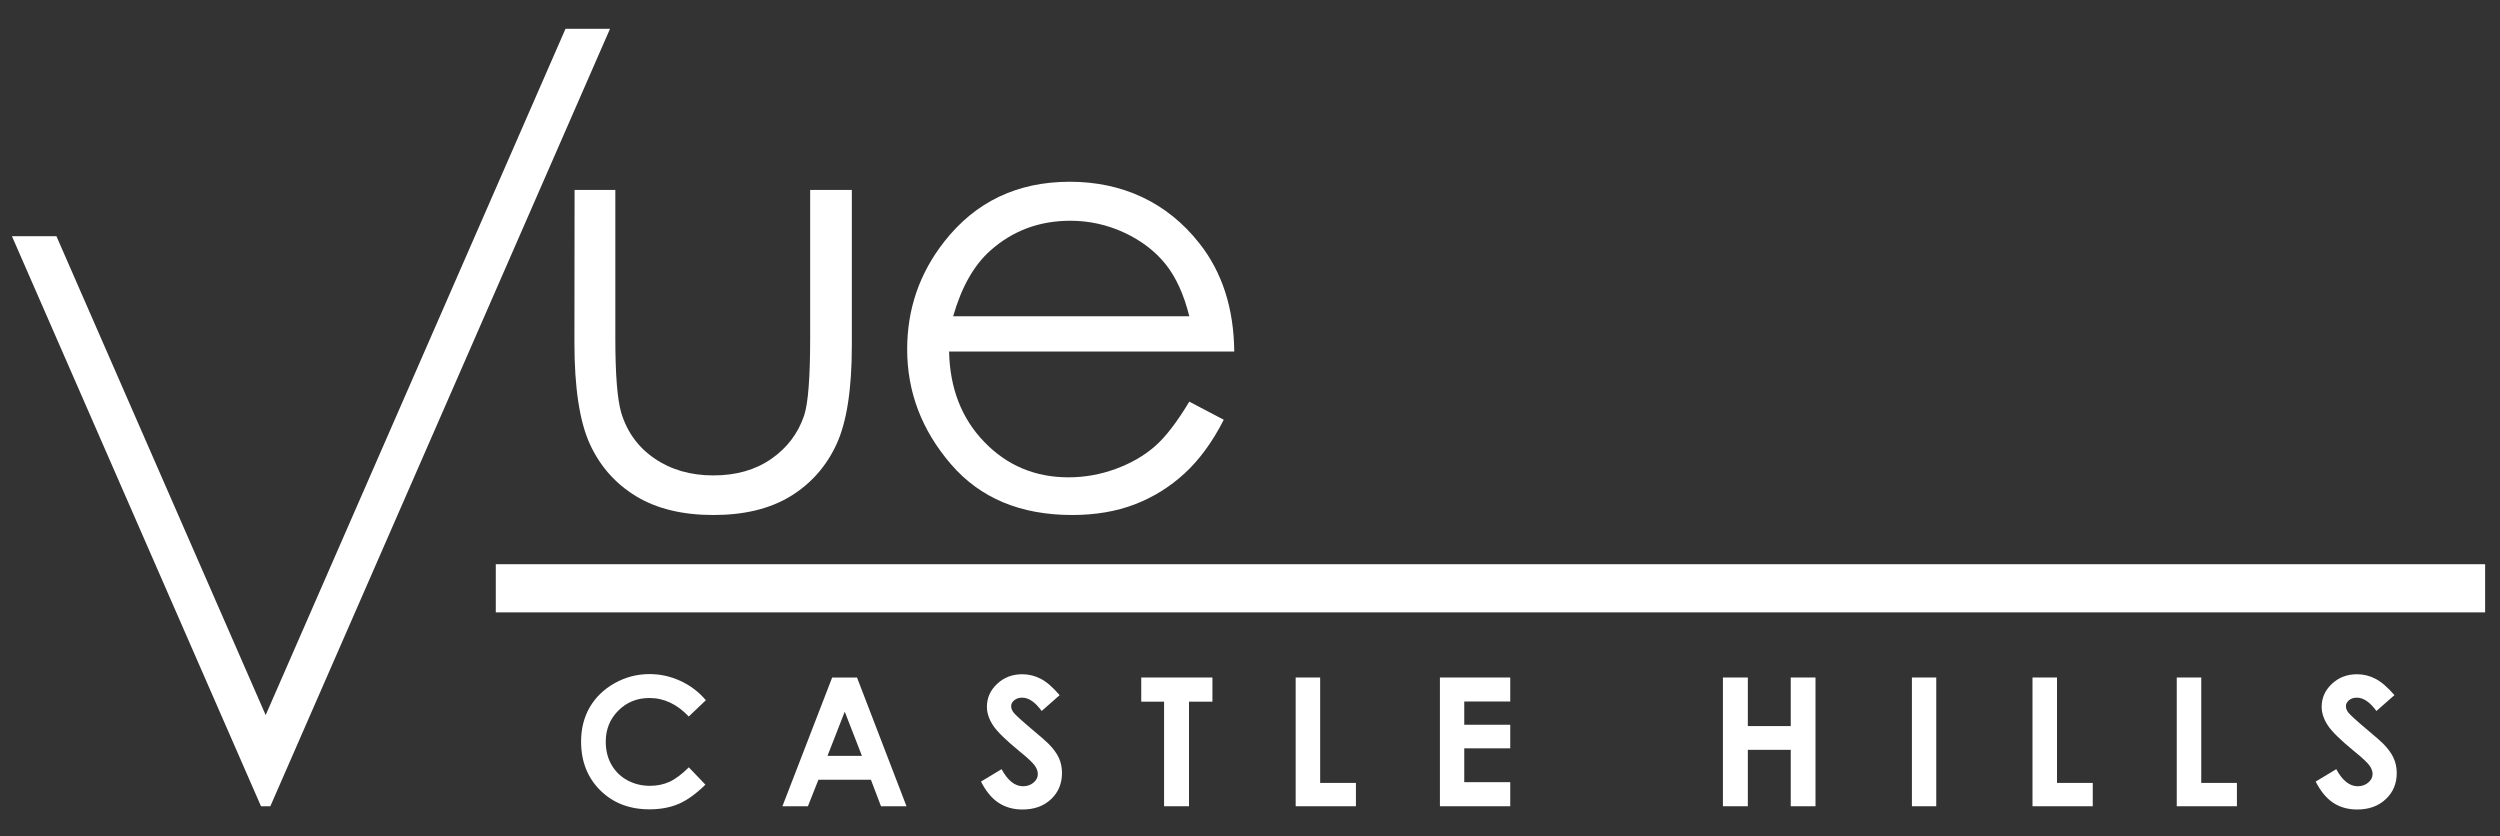
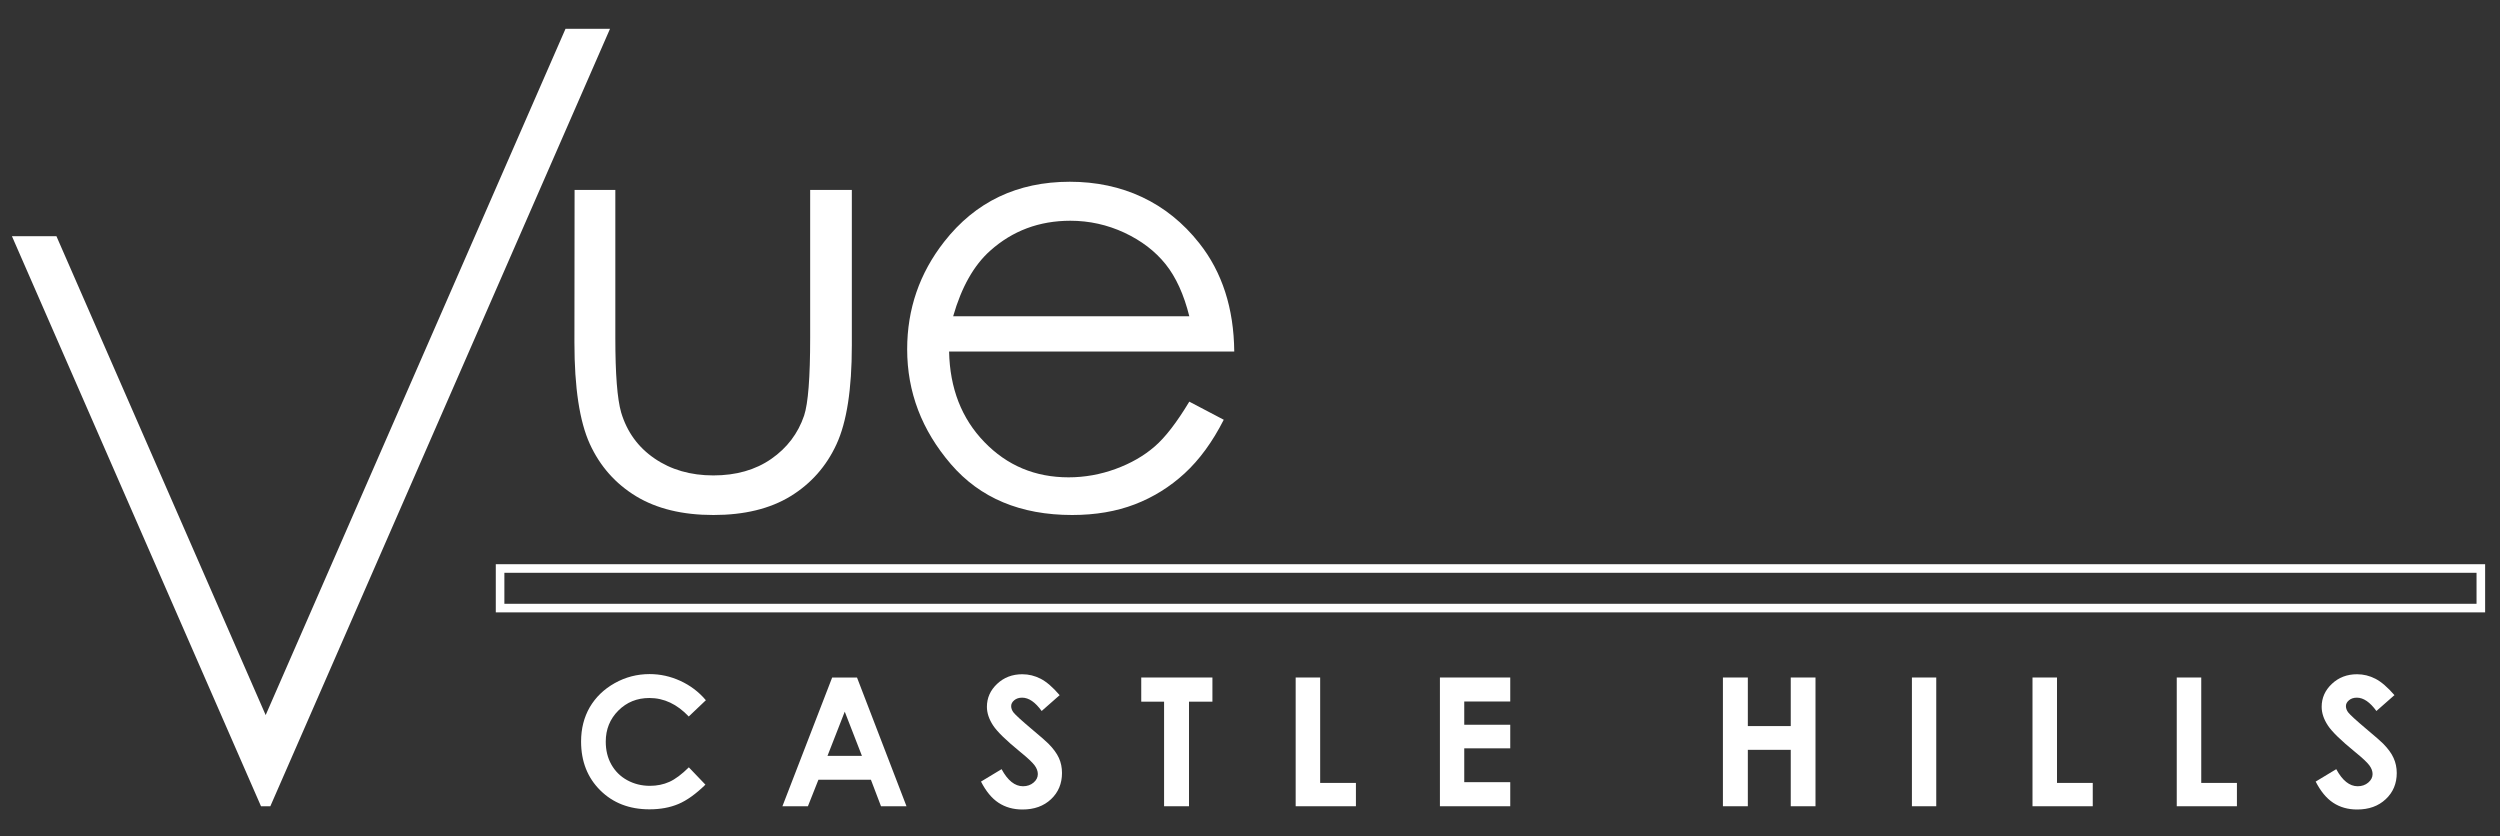
<svg xmlns="http://www.w3.org/2000/svg" id="logos" viewBox="0 0 300 100.38">
  <rect x="0" y="0" width="300" height="100.38" fill="#333333" stroke="none" />
  <defs>
    <style>
      .cls-1 {
        fill: #fff;
      }

      .cls-2 {
        fill: none;
        stroke: #fff;
        stroke-width: 1.03px;
      }
    </style>
  </defs>
  <path class="cls-1" d="M68.95,22.79h4.89v17.76c0,4.33.23,7.32.7,8.95.7,2.33,2.03,4.17,4.01,5.52,1.97,1.35,4.32,2.03,7.05,2.03s5.05-.66,6.95-1.98c1.9-1.32,3.21-3.05,3.94-5.19.49-1.47.73-4.58.73-9.33v-17.76h5v18.67c0,5.24-.61,9.19-1.84,11.85-1.22,2.65-3.06,4.73-5.52,6.24-2.46,1.5-5.54,2.25-9.25,2.25s-6.8-.75-9.28-2.25c-2.48-1.51-4.33-3.6-5.56-6.29-1.22-2.69-1.84-6.74-1.84-12.15" />
  <path class="cls-1" d="M142.72,48.2l4.13,2.17c-1.35,2.66-2.92,4.8-4.69,6.43-1.77,1.63-3.77,2.87-5.98,3.72-2.21.85-4.72,1.28-7.52,1.28-6.2,0-11.05-2.03-14.55-6.1-3.5-4.07-5.25-8.66-5.25-13.79,0-4.82,1.48-9.12,4.44-12.9,3.75-4.8,8.78-7.2,15.08-7.2s11.66,2.46,15.53,7.37c2.75,3.47,4.15,7.81,4.2,13h-34.22c.09,4.42,1.5,8.04,4.23,10.86,2.73,2.83,6.1,4.24,10.11,4.24,1.93,0,3.82-.34,5.65-1.01,1.83-.67,3.39-1.57,4.67-2.68,1.29-1.11,2.67-2.91,4.17-5.4M142.72,37.96c-.65-2.61-1.6-4.7-2.85-6.26-1.25-1.56-2.9-2.82-4.95-3.78-2.05-.95-4.21-1.43-6.48-1.43-3.73,0-6.94,1.2-9.62,3.6-1.96,1.75-3.44,4.37-4.44,7.86h28.35Z" />
  <polyline class="cls-1" points="67.86 3.46 31.88 85.81 6.77 28.34 1.43 28.34 31.32 96.75 32.44 96.75 73.2 3.46" />
  <path class="cls-1" d="M84.71,84.02l-2.06,1.96c-1.4-1.48-2.97-2.22-4.72-2.22-1.48,0-2.72.5-3.73,1.51-1.01,1.01-1.51,2.25-1.51,3.73,0,1.03.22,1.94.67,2.74.45.8,1.08,1.43,1.9,1.88.82.45,1.73.68,2.73.68.85,0,1.63-.16,2.34-.48.71-.32,1.48-.9,2.33-1.74l1.99,2.08c-1.14,1.11-2.22,1.89-3.24,2.32-1.02.43-2.17.64-3.48.64-2.4,0-4.37-.76-5.9-2.28-1.53-1.52-2.3-3.47-2.3-5.86,0-1.54.35-2.91,1.04-4.11.7-1.19,1.69-2.16,2.99-2.89,1.3-.73,2.7-1.09,4.19-1.09,1.28,0,2.5.27,3.68.81,1.18.54,2.2,1.3,3.05,2.3" />
  <path class="cls-1" d="M99.86,81.3h2.98l5.94,15.45h-3.06l-1.21-3.18h-6.3l-1.26,3.18h-3.06M101.37,85.4l-2.07,5.3h4.13l-2.06-5.3Z" />
  <path class="cls-1" d="M127.18,83.4l-2.18,1.92c-.77-1.06-1.54-1.6-2.34-1.6-.39,0-.7.1-.95.31-.25.21-.37.44-.37.7s.09.5.26.74c.24.31.96.97,2.16,1.98,1.12.94,1.8,1.53,2.04,1.78.6.6,1.02,1.18,1.27,1.73.25.55.37,1.15.37,1.8,0,1.27-.44,2.32-1.31,3.14-.88.83-2.02,1.24-3.43,1.24-1.1,0-2.06-.27-2.88-.81-.82-.54-1.51-1.39-2.1-2.54l2.47-1.49c.74,1.37,1.6,2.05,2.57,2.05.5,0,.93-.15,1.27-.44.34-.29.51-.63.51-1.02,0-.35-.13-.7-.39-1.05-.26-.35-.83-.89-1.72-1.61-1.68-1.37-2.77-2.43-3.26-3.18-.49-.75-.74-1.49-.74-2.23,0-1.07.41-1.99,1.23-2.76.82-.77,1.82-1.15,3.02-1.15.77,0,1.5.18,2.2.54.7.36,1.45,1.01,2.26,1.95" />
  <polyline class="cls-1" points="136.95 81.3 145.49 81.3 145.49 84.2 142.68 84.2 142.68 96.75 139.69 96.75 139.69 84.2 136.95 84.2" />
  <polyline class="cls-1" points="155.48 81.3 158.42 81.3 158.42 93.95 162.71 93.95 162.71 96.75 155.48 96.75" />
  <polyline class="cls-1" points="172.79 81.3 181.23 81.3 181.23 84.18 175.71 84.18 175.71 86.97 181.23 86.97 181.23 89.8 175.71 89.8 175.71 93.86 181.23 93.86 181.23 96.75 172.79 96.75" />
  <polyline class="cls-1" points="206.75 81.3 209.74 81.3 209.74 87.13 214.89 87.13 214.89 81.3 217.86 81.3 217.86 96.75 214.89 96.75 214.89 89.98 209.74 89.98 209.74 96.75 206.75 96.75" />
  <rect class="cls-1" x="229.43" y="81.3" width="2.92" height="15.45" />
  <polyline class="cls-1" points="243.9 81.3 246.84 81.3 246.84 93.95 251.13 93.95 251.13 96.75 243.9 96.75" />
  <polyline class="cls-1" points="261.21 81.3 264.15 81.3 264.15 93.95 268.43 93.95 268.43 96.75 261.21 96.75" />
  <path class="cls-1" d="M287.35,83.4l-2.18,1.92c-.77-1.06-1.55-1.6-2.34-1.6-.39,0-.7.1-.95.31-.25.21-.37.44-.37.7s.09.5.26.74c.24.31.96.97,2.16,1.98,1.12.94,1.8,1.53,2.04,1.78.59.6,1.02,1.18,1.26,1.73.25.55.38,1.15.38,1.8,0,1.27-.44,2.32-1.32,3.14-.88.83-2.02,1.24-3.43,1.24-1.1,0-2.06-.27-2.88-.81-.82-.54-1.51-1.39-2.1-2.54l2.47-1.49c.74,1.37,1.6,2.05,2.57,2.05.5,0,.93-.15,1.27-.44.34-.29.52-.63.52-1.02,0-.35-.13-.7-.39-1.05-.26-.35-.83-.89-1.72-1.61-1.68-1.37-2.77-2.43-3.26-3.18-.49-.75-.74-1.49-.74-2.23,0-1.07.41-1.99,1.23-2.76.82-.77,1.82-1.15,3.02-1.15.77,0,1.5.18,2.2.54.7.36,1.45,1.01,2.27,1.95" />
-   <rect class="cls-1" x="60.01" y="68.22" width="237.69" height="4.75" />
  <rect class="cls-2" x="60.01" y="68.22" width="237.69" height="4.75" />
</svg>